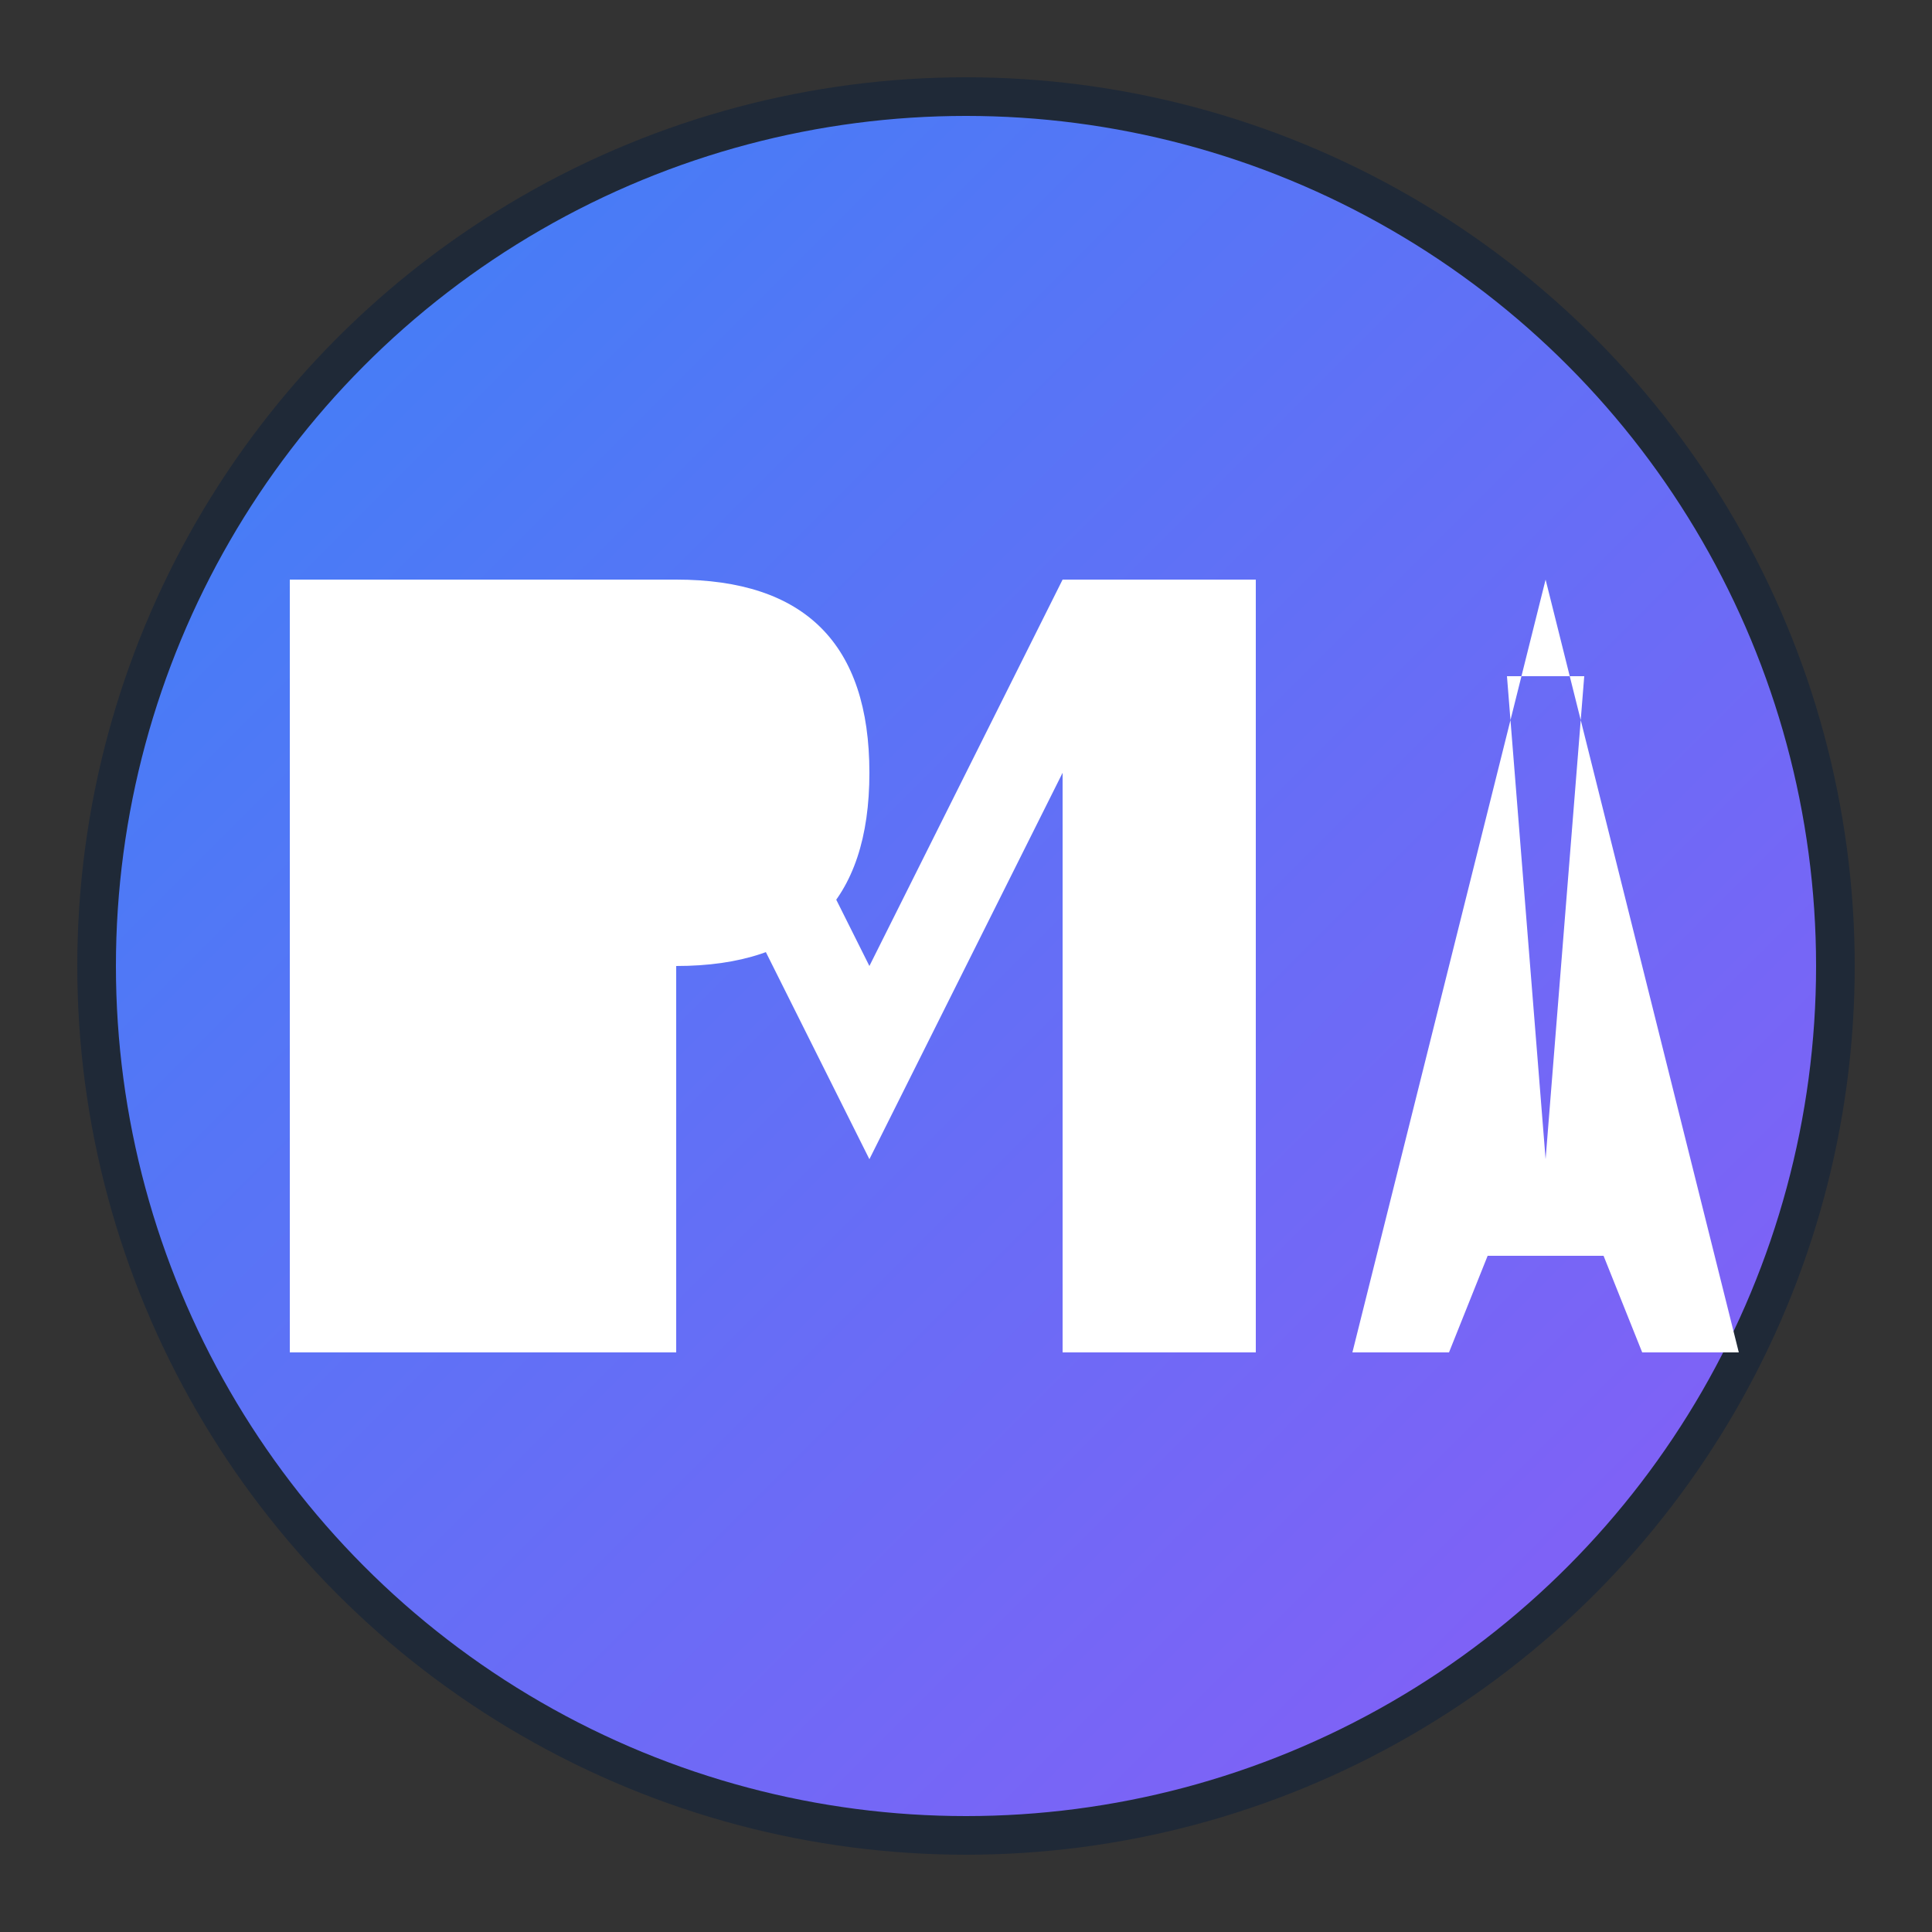
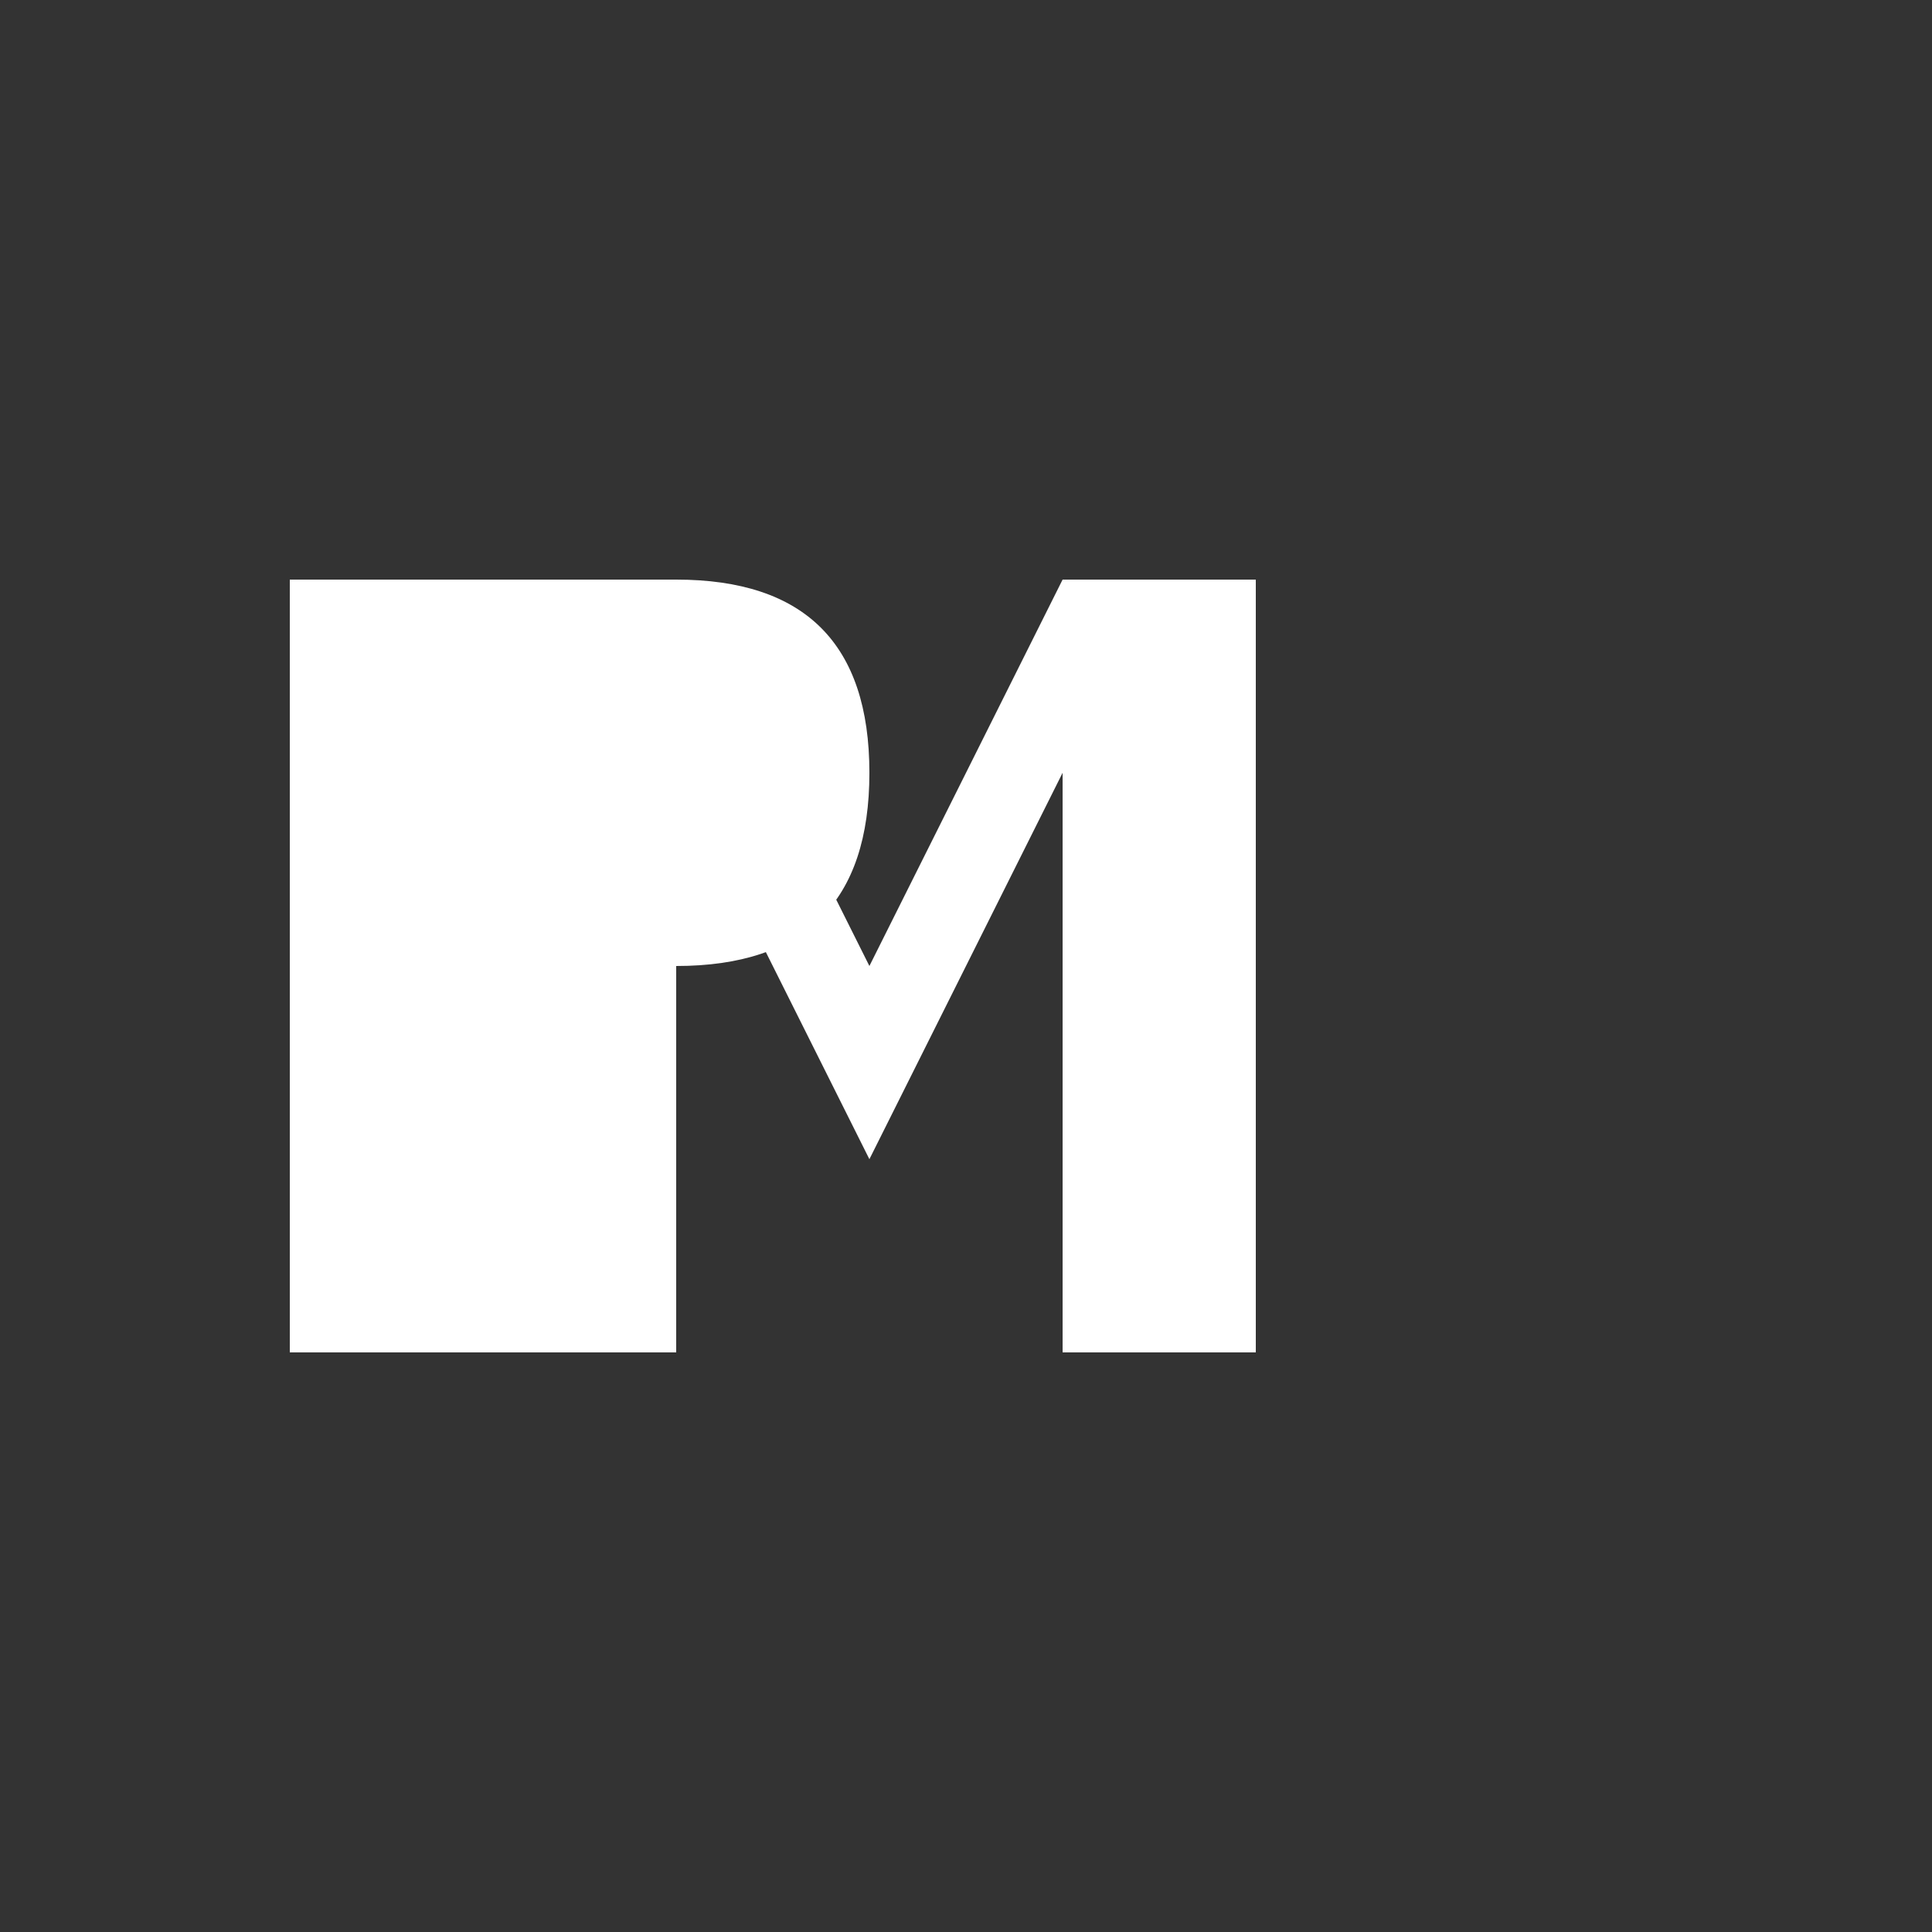
<svg xmlns="http://www.w3.org/2000/svg" viewBox="0 0 100 100" width="32" height="32">
  <rect x="0" y="0" width="100" height="100" fill="#333333" stroke="none" />
  <defs>
    <linearGradient id="grad" x1="0%" y1="0%" x2="100%" y2="100%">
      <stop offset="0%" style="stop-color:#3B82F6;stop-opacity:1" />
      <stop offset="100%" style="stop-color:#8B5CF6;stop-opacity:1" />
    </linearGradient>
  </defs>
-   <circle cx="50" cy="50" r="45" fill="url(#grad)" stroke="#1F2937" stroke-width="2" />
  <path d="M25 70 L25 30 L35 30 L45 50 L55 30 L65 30 L65 70 L55 70 L55 40 L45 60 L35 40 L35 70 Z" fill="white" />
-   <path d="M70 70 L80 30 L90 70 L85 70 L83 65 L77 65 L75 70 Z M78 35 L80 60 L82 35 Z" fill="white" />
  <path d="M15 30 L35 30 Q45 30 45 40 Q45 50 35 50 L25 50 L25 70 L15 70 Z M25 40 L35 40 Q40 40 40 45 Q40 50 35 50 L25 50 Z" fill="white" />
</svg>